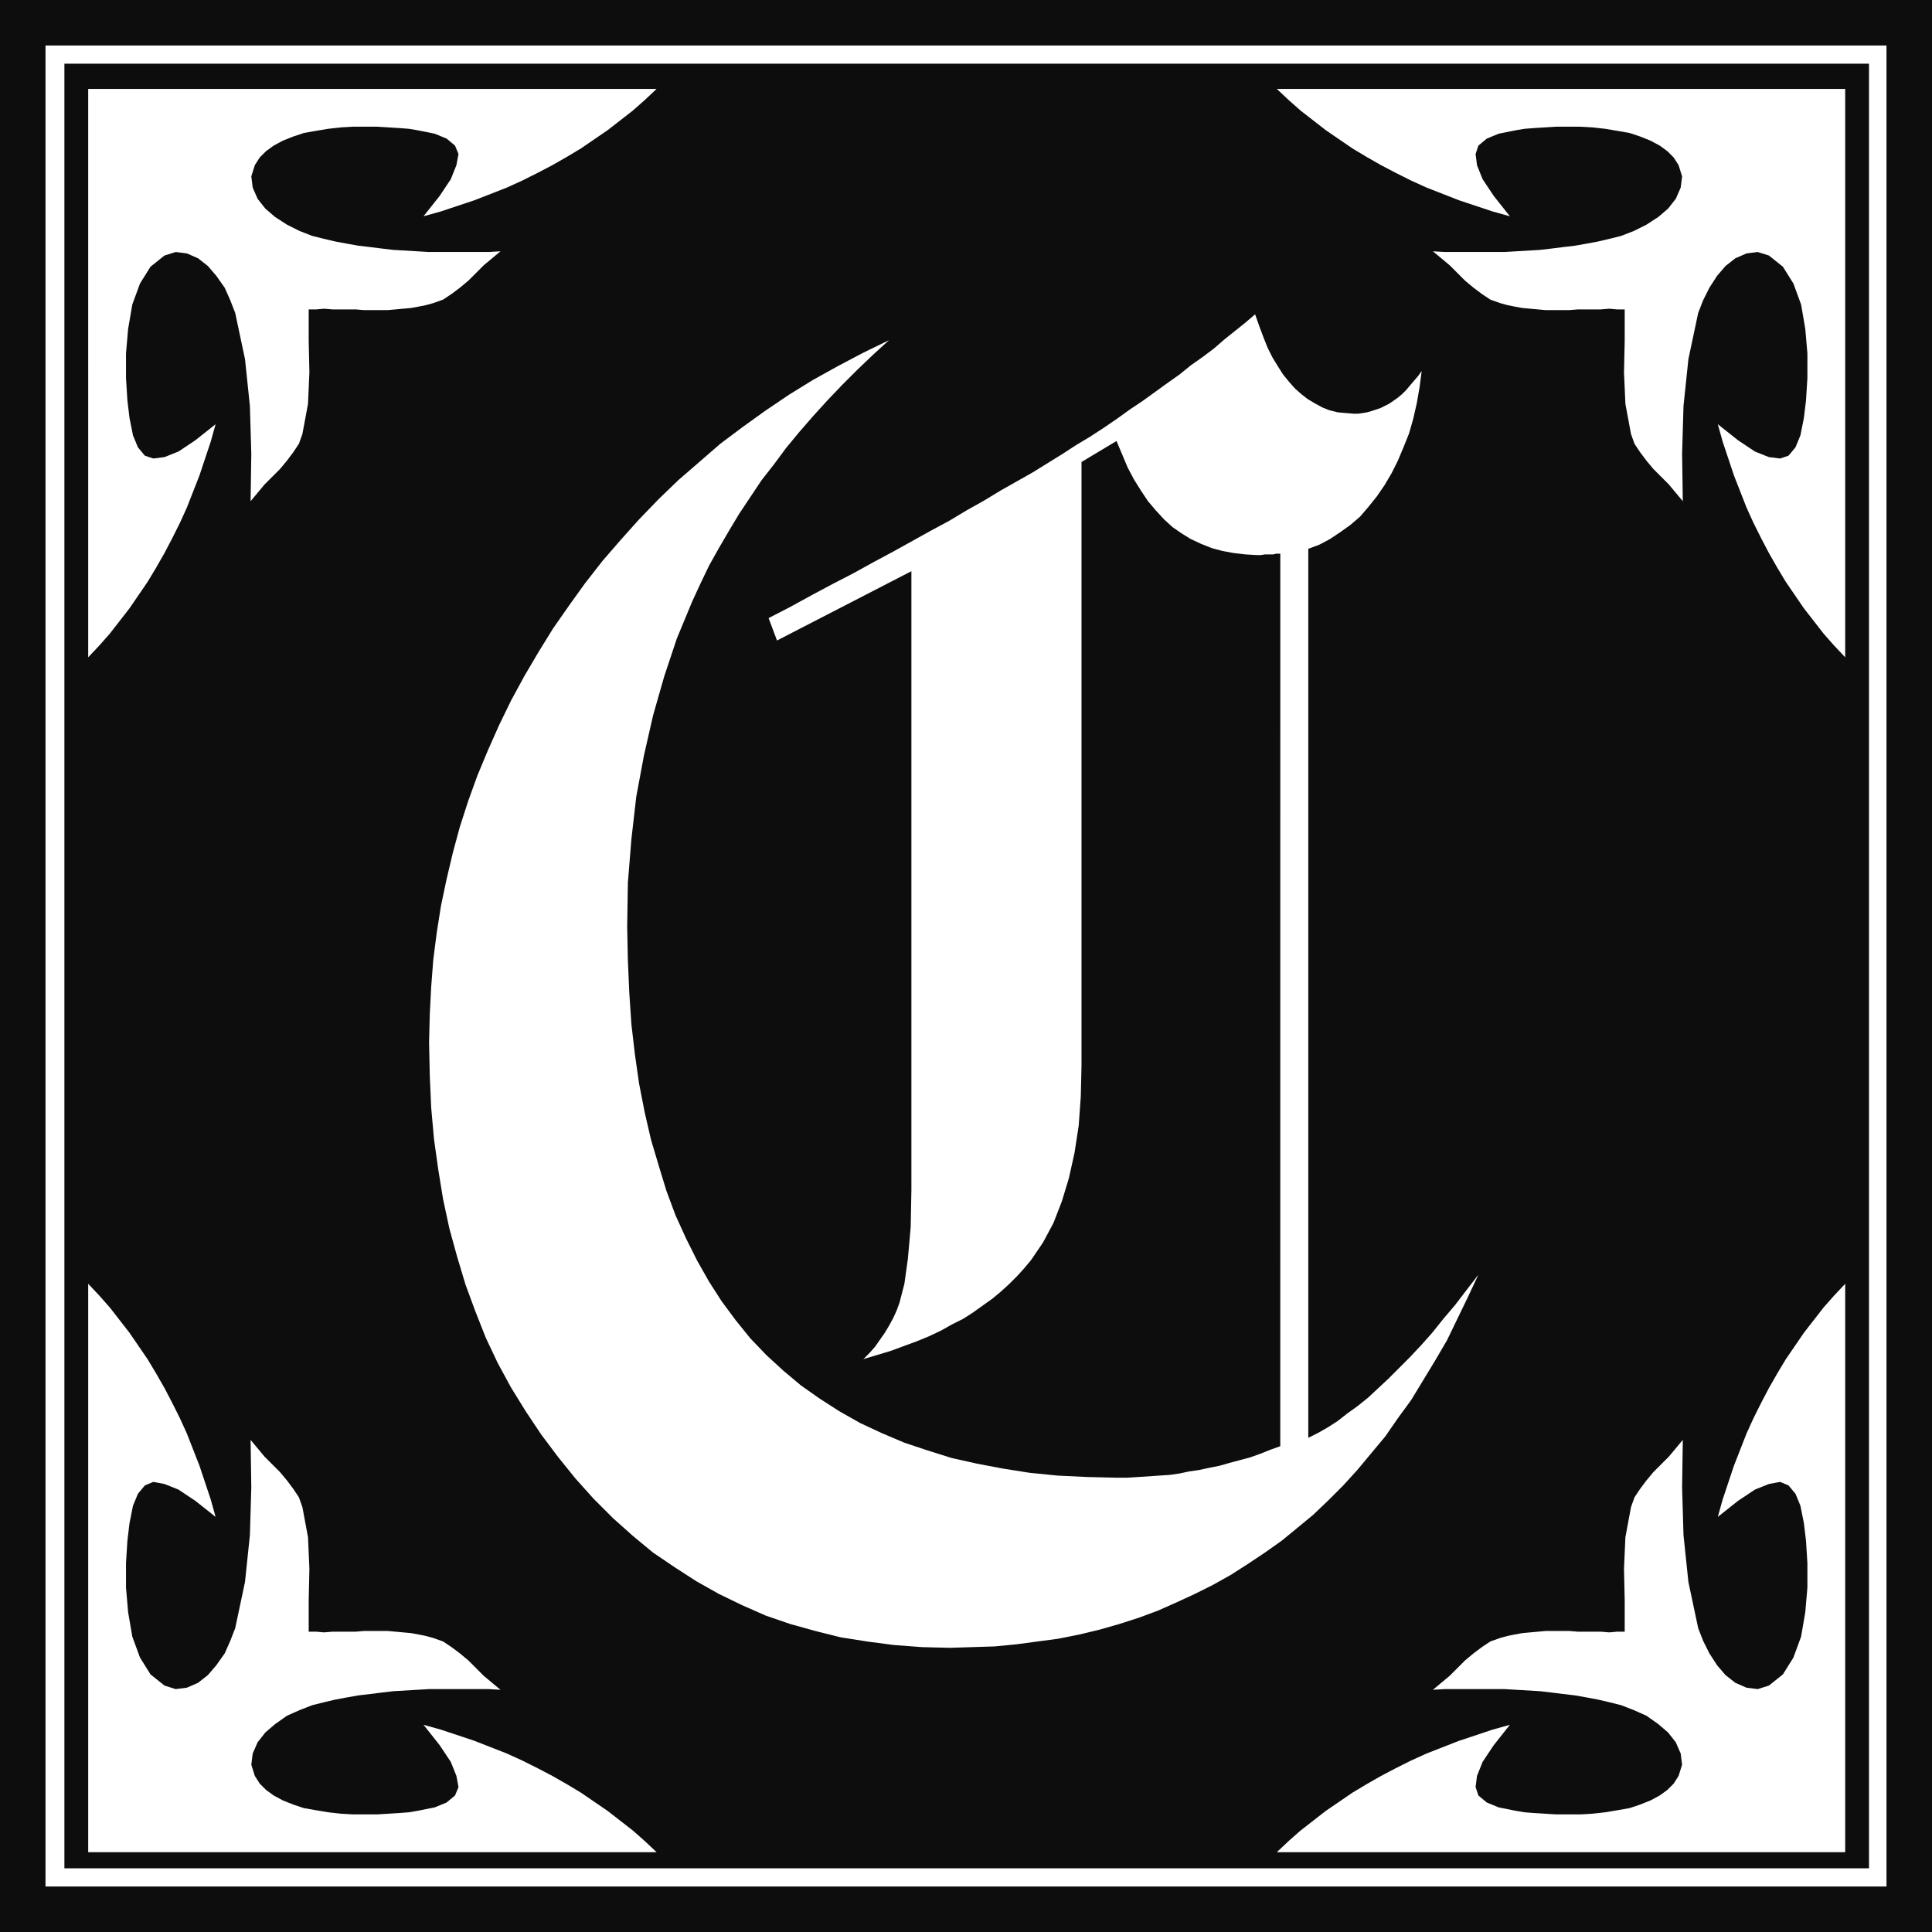
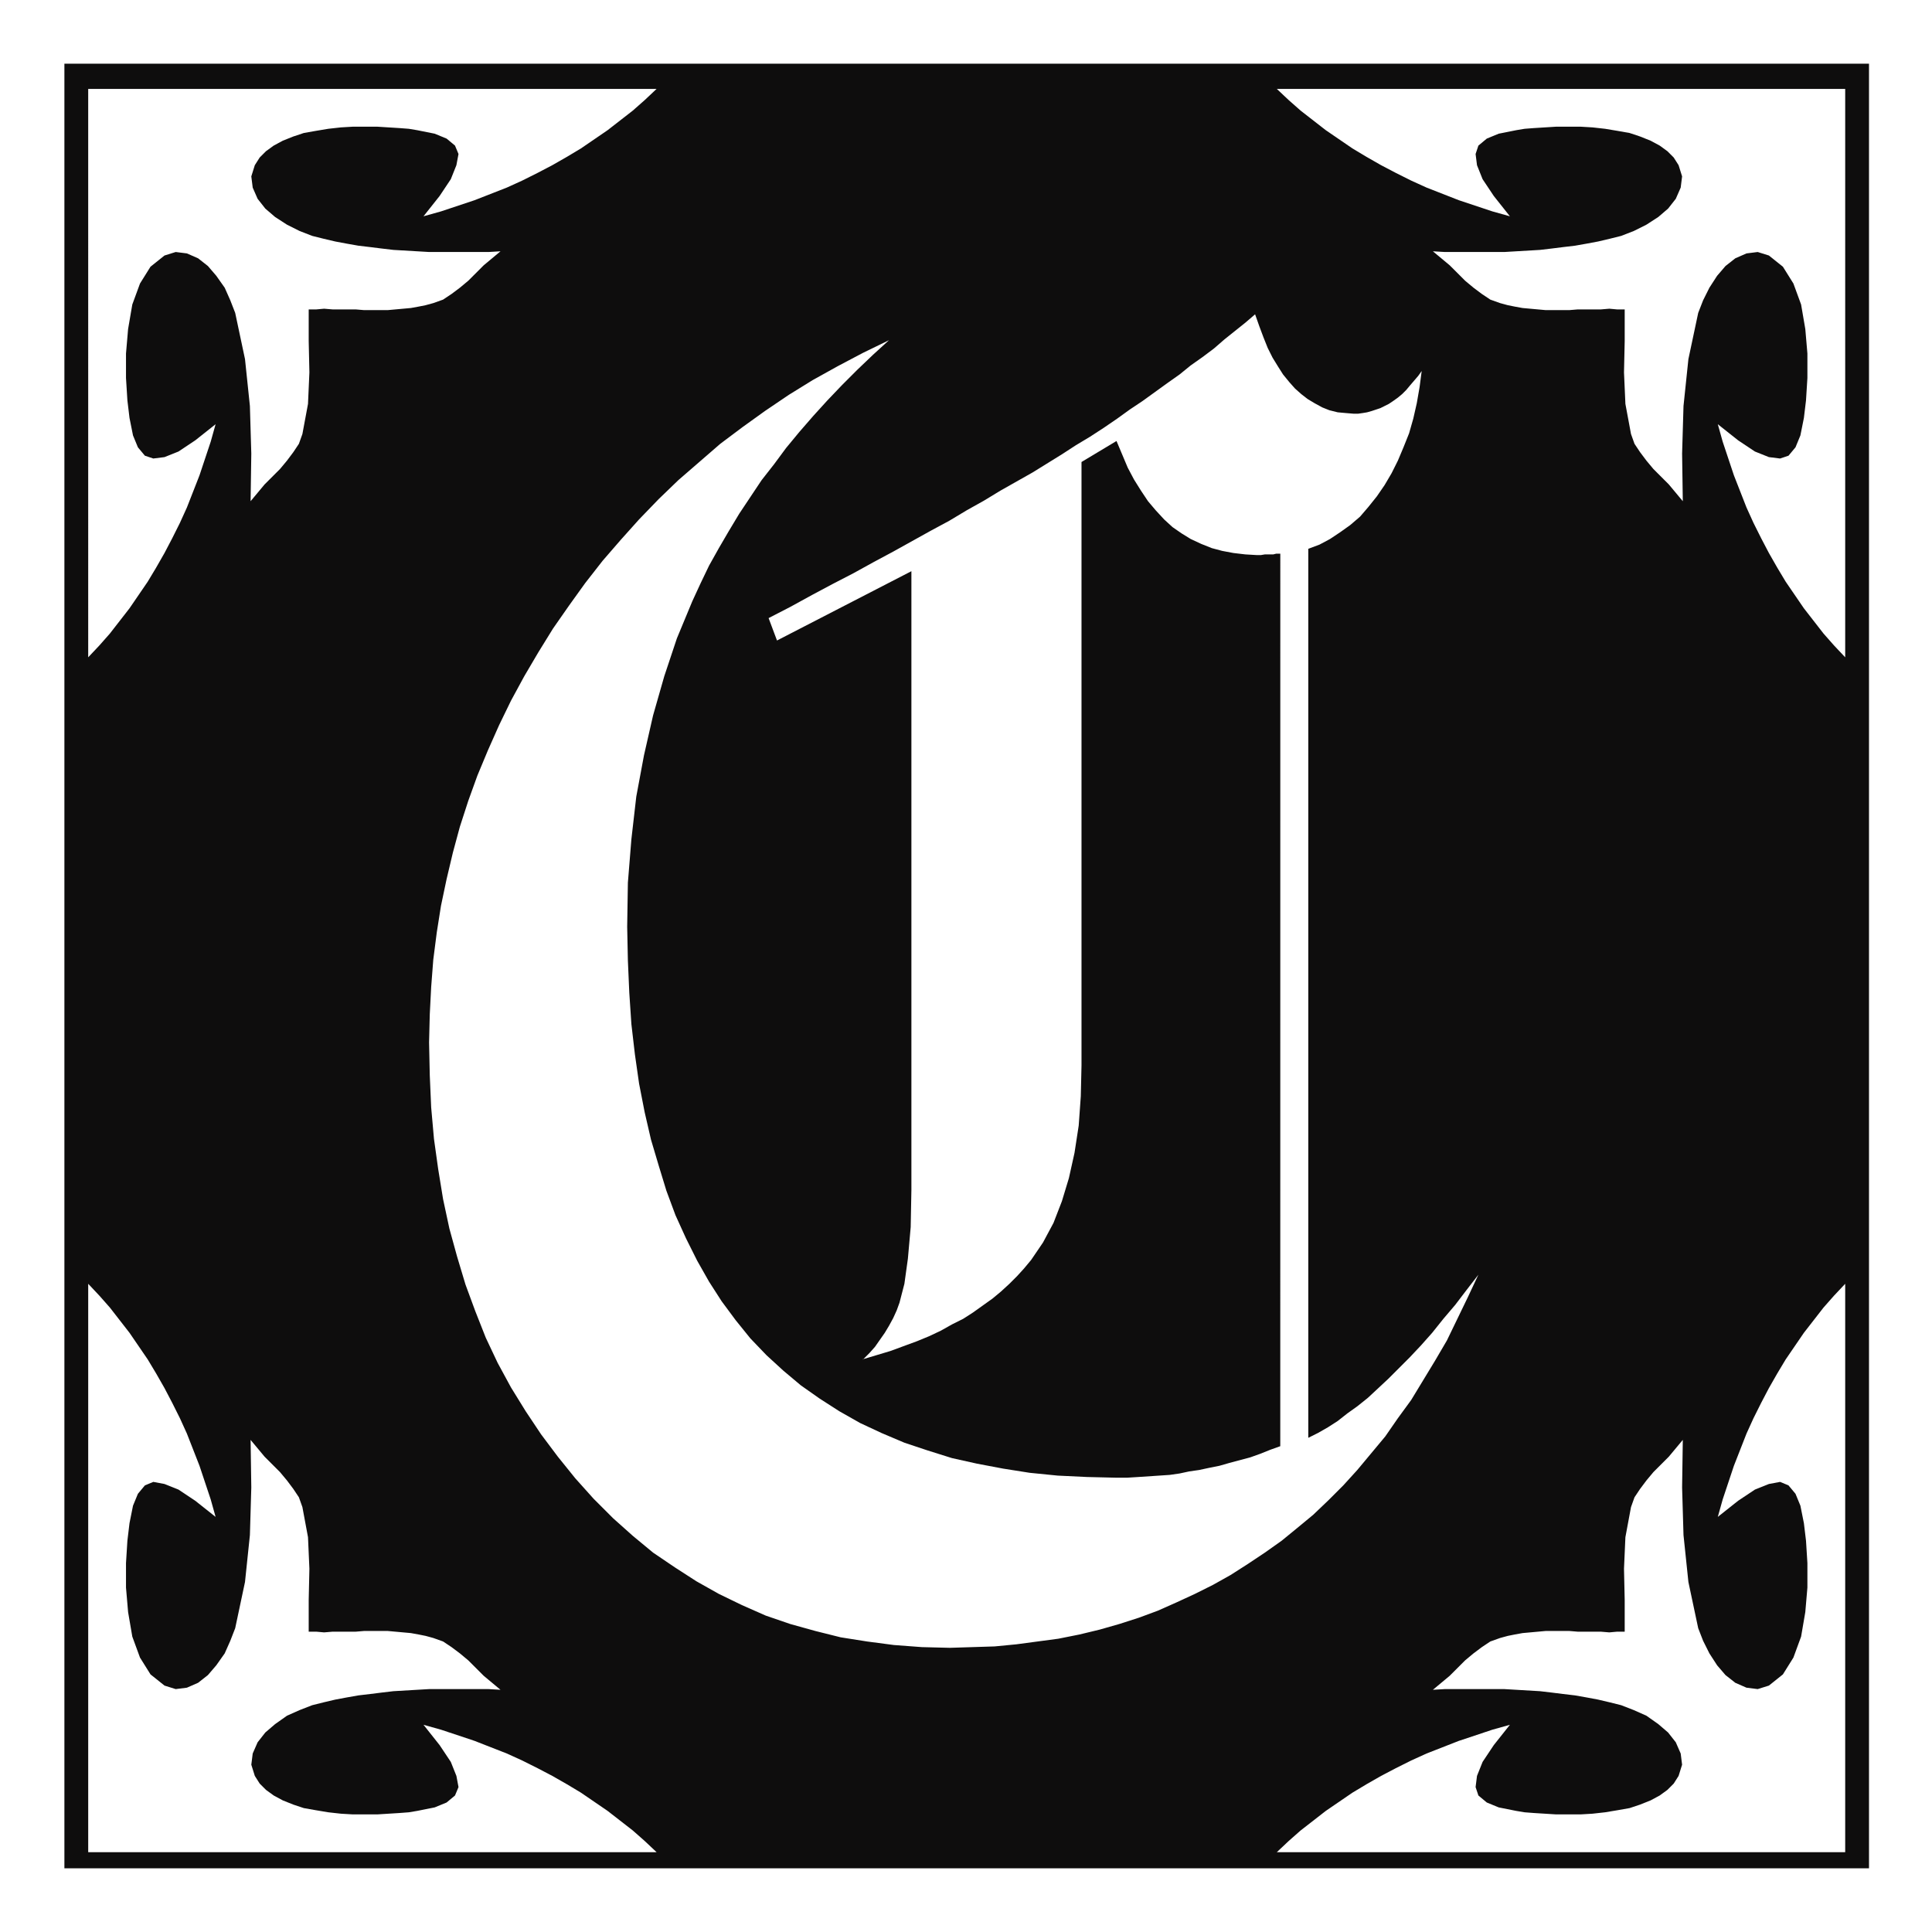
<svg xmlns="http://www.w3.org/2000/svg" width="2.76in" height="2.76in" fill-rule="evenodd" stroke-linecap="round" preserveAspectRatio="none" viewBox="0 0 2760 2760">
  <style>.brush0{fill:#fff}.brush1{fill:#0e0d0d}.pen1{stroke:none}</style>
-   <path d="M2760 2760H0V0h2760v2760z" class="pen1 brush1" />
-   <path d="M2695 2695H65V65h2630v2630z" class="pen1 brush0" />
  <path d="M2670 2669H92V91h2578v2578z" class="pen1 brush1" />
  <path d="m1233 1942 9-9 8-9 7-10 7-10 6-10 6-11 5-11 4-11 7-27 5-36 4-45 1-53V816l-192 99-12-32 31-16 31-17 30-16 29-15 29-16 28-15 27-15 27-15 26-14 25-15 25-14 23-14 23-13 23-13 21-13 21-13 20-13 20-12 20-13 19-13 18-13 18-12 18-13 18-13 17-12 16-13 17-12 16-12 15-13 15-12 15-12 14-12 6 17 6 16 6 15 7 14 8 13 7 11 9 11 8 9 9 8 9 7 10 6 11 6 10 4 12 3 11 1 12 1h6l7-1 6-1 7-2 6-2 6-2 6-3 6-3 6-4 7-5 6-5 6-6 5-6 6-7 6-7 5-7-3 23-4 23-5 22-6 21-8 20-8 19-9 18-10 17-11 16-12 15-12 14-14 12-14 10-15 10-15 8-16 6v1270l14-7 14-8 14-9 14-11 14-10 15-12 14-13 15-14 15-15 16-16 16-17 16-18 16-20 17-20 16-21 17-22-15 32-15 31-15 31-17 29-17 28-17 28-19 26-18 26-20 24-20 24-20 22-21 21-22 21-23 19-22 18-24 17-24 16-25 16-25 14-26 13-26 12-27 12-27 10-28 9-28 8-29 7-30 6-30 4-30 4-31 3-32 1-32 1-40-1-40-3-38-5-38-6-36-9-36-10-35-12-34-15-33-16-32-18-31-20-31-21-29-24-28-25-28-28-26-29-25-31-24-32-22-33-21-34-19-35-17-36-15-38-14-38-12-40-11-40-9-42-7-43-6-43-4-45-2-46-1-47 1-40 2-39 3-39 5-39 6-38 8-38 9-38 10-37 12-37 13-36 15-36 16-36 17-35 19-35 20-34 21-34 23-33 23-32 25-32 26-30 26-29 28-29 28-27 30-26 30-26 32-24 32-23 34-23 34-21 36-20 36-19 37-18-23 21-22 21-22 22-21 22-20 22-20 23-19 23-17 23-18 23-16 24-16 24-15 25-14 24-14 25-12 25-12 26-22 53-18 54-16 56-13 57-11 59-7 61-5 62-1 63 1 48 2 46 3 45 5 43 6 42 8 41 9 39 11 37 11 36 13 35 15 33 16 32 17 30 18 28 20 27 21 26 23 24 24 22 25 21 27 19 28 18 30 17 30 14 33 14 33 11 35 11 36 8 37 7 38 6 40 4 42 2 42 1h15l16-1 15-1 15-1 15-1 14-2 14-3 14-2 14-3 15-3 14-4 15-4 15-4 14-5 15-6 14-5V791h-6l-4 1h-12l-6 1h-5l-17-1-17-2-16-3-15-4-15-6-15-7-13-8-13-9-12-11-12-13-11-13-10-15-10-16-9-17-8-19-8-19-50 30v862l-1 44-3 42-6 39-8 36-10 33-12 31-15 28-17 25-10 12-10 11-11 11-12 11-12 10-14 10-14 10-14 9-16 8-16 9-17 8-17 7-19 7-19 7-20 6-20 6h1zM441 442v45l1 45-2 45-8 43-5 14-8 12-9 12-10 12-11 11-11 11-10 12-10 12 1-68-2-68-7-67-14-66-7-18-8-18-12-17-12-14-14-11-16-7-16-2-16 5-20 16-15 24-11 30-6 35-3 35v35l2 32 3 25 5 25 7 17 10 12 12 4 16-2 20-8 24-16 29-23-7 25-8 24-8 24-9 23-9 23-10 22-11 22-11 21-12 21-12 20-13 19-13 19-14 18-14 18-15 17-16 17V127h812l-17 16-17 15-18 14-18 14-19 13-19 13-20 12-21 12-21 11-22 11-22 10-23 9-23 9-24 8-24 8-25 7 23-29 16-24 8-20 3-16-5-12-12-10-17-7-25-5-12-2-13-1-16-1-16-1h-35l-17 1-18 2-18 3-17 3-15 5-15 6-13 7-11 8-9 9-7 11-5 16 2 16 7 16 11 14 14 12 17 11 18 9 18 7 16 4 17 4 16 3 17 3 17 2 16 2 17 2 17 1 17 1 17 1h85l17-1-12 10-12 10-11 11-11 11-12 10-12 9-12 8-14 5-11 3-10 2-11 2-11 1-11 1-11 1h-34l-12-1h-33l-12-1-11 1h-11zm1880 0v45l-1 45 2 45 8 43 5 14 8 12 9 12 10 12 11 11 11 11 10 12 10 12-1-68 2-68 7-67 14-66 7-18 9-18 11-17 12-14 14-11 16-7 16-2 16 5 20 16 15 24 11 30 6 35 3 35v35l-2 32-3 25-5 25-7 17-10 12-12 4-16-2-20-8-24-16-29-23 7 25 8 24 8 24 9 23 9 23 10 22 11 22 11 21 12 21 12 20 13 19 13 19 14 18 14 18 15 17 16 17V127h-812l17 16 17 15 18 14 18 14 19 13 19 13 20 12 21 12 21 11 22 11 22 10 23 9 23 9 24 8 24 8 25 7-23-29-16-24-8-20-2-16 4-12 12-10 17-7 25-5 12-2 13-1 16-1 16-1h35l17 1 18 2 18 3 17 3 15 5 15 6 13 7 11 8 9 9 7 11 5 16-2 16-7 16-11 14-14 12-17 11-18 9-18 7-16 4-17 4-16 3-17 3-17 2-16 2-17 2-17 1-17 1-17 1h-85l-17-1 12 10 12 10 11 11 11 11 12 10 12 9 12 8 14 5 11 3 10 2 11 2 11 1 11 1 11 1h34l12-1h33l12-1 11 1h11zM441 2331v-45l1-45-2-45-8-43-5-14-8-12-9-12-10-12-11-11-11-11-10-12-10-12 1 68-2 68-7 67-14 66-7 18-8 18-12 17-12 14-14 11-16 7-16 2-16-5-20-16-15-24-11-30-6-35-3-35v-35l2-32 3-25 5-25 7-17 10-12 12-5 16 3 20 8 24 16 29 23-7-25-8-24-8-24-9-23-9-23-10-22-11-22-11-21-12-21-12-20-13-19-13-19-14-18-14-18-15-17-16-17v812h812l-17-16-17-15-18-14-18-14-19-13-19-13-20-12-21-12-21-11-22-11-22-10-23-9-23-9-24-8-24-8-25-7 23 29 16 24 8 20 3 16-5 12-12 10-17 7-25 5-12 2-13 1-16 1-16 1h-35l-17-1-18-2-18-3-17-3-15-5-15-6-13-7-11-8-9-9-7-11-5-16 2-16 7-16 11-14 14-12 17-12 18-8 18-7 16-4 17-4 16-3 17-3 17-2 16-2 17-2 17-1 17-1 17-1h85l17 1-12-10-12-10-11-11-11-11-12-10-12-9-12-8-14-5-11-3-10-2-11-2-11-1-11-1-11-1h-34l-12 1h-33l-12 1-11-1h-11zm1880 0v-45l-1-45 2-45 8-43 5-14 8-12 9-12 10-12 11-11 11-11 10-12 10-12-1 68 2 68 7 67 14 66 7 18 9 18 11 17 12 14 14 11 16 7 16 2 16-5 20-16 15-24 11-30 6-35 3-35v-35l-2-32-3-25-5-25-7-17-10-12-12-5-16 3-20 8-24 16-29 23 7-25 8-24 8-24 9-23 9-23 10-22 11-22 11-21 12-21 12-20 13-19 13-19 14-18 14-18 15-17 16-17v812h-812l17-16 17-15 18-14 18-14 19-13 19-13 20-12 21-12 21-11 22-11 22-10 23-9 23-9 24-8 24-8 25-7-23 29-16 24-8 20-2 16 4 12 12 10 17 7 25 5 12 2 13 1 16 1 16 1h35l17-1 18-2 18-3 17-3 15-5 15-6 13-7 11-8 9-9 7-11 5-16-2-16-7-16-11-14-14-12-17-12-18-8-18-7-16-4-17-4-16-3-17-3-17-2-16-2-17-2-17-1-17-1-17-1h-85l-17 1 12-10 12-10 11-11 11-11 12-10 12-9 12-8 14-5 11-3 10-2 11-2 11-1 11-1 11-1h34l12 1h33l12 1 11-1h11z" class="pen1 brush0" />
</svg>